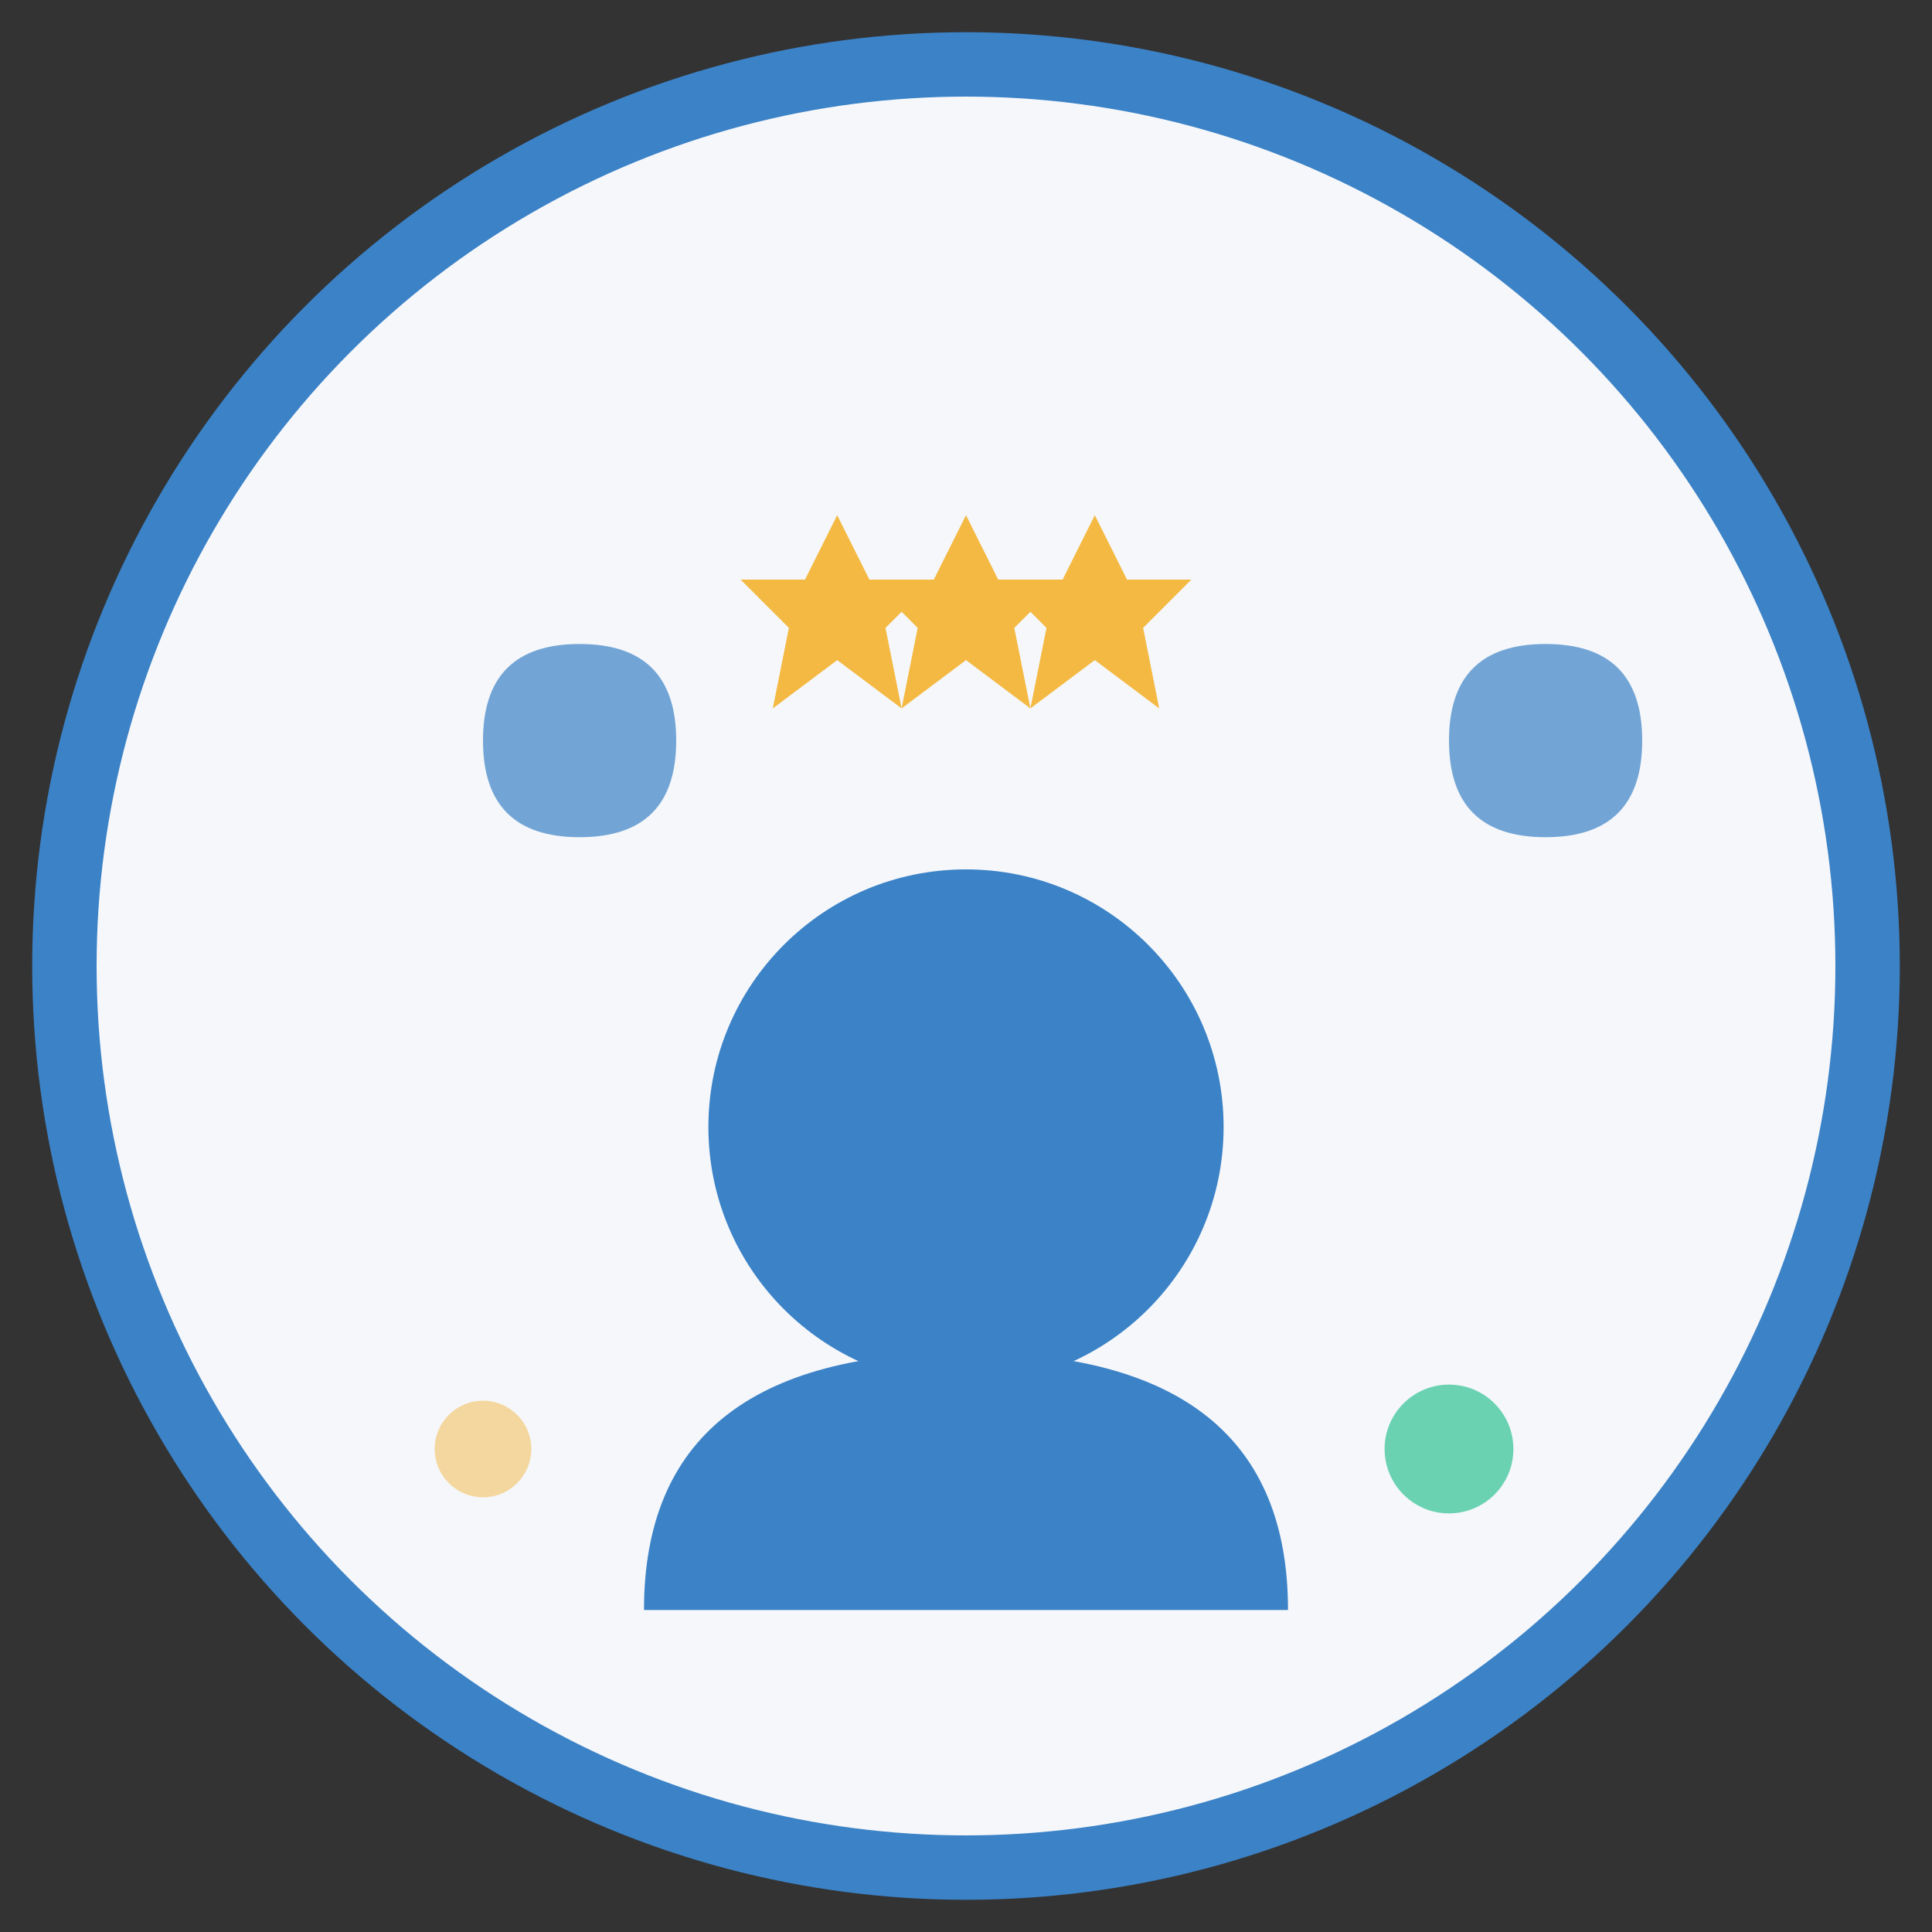
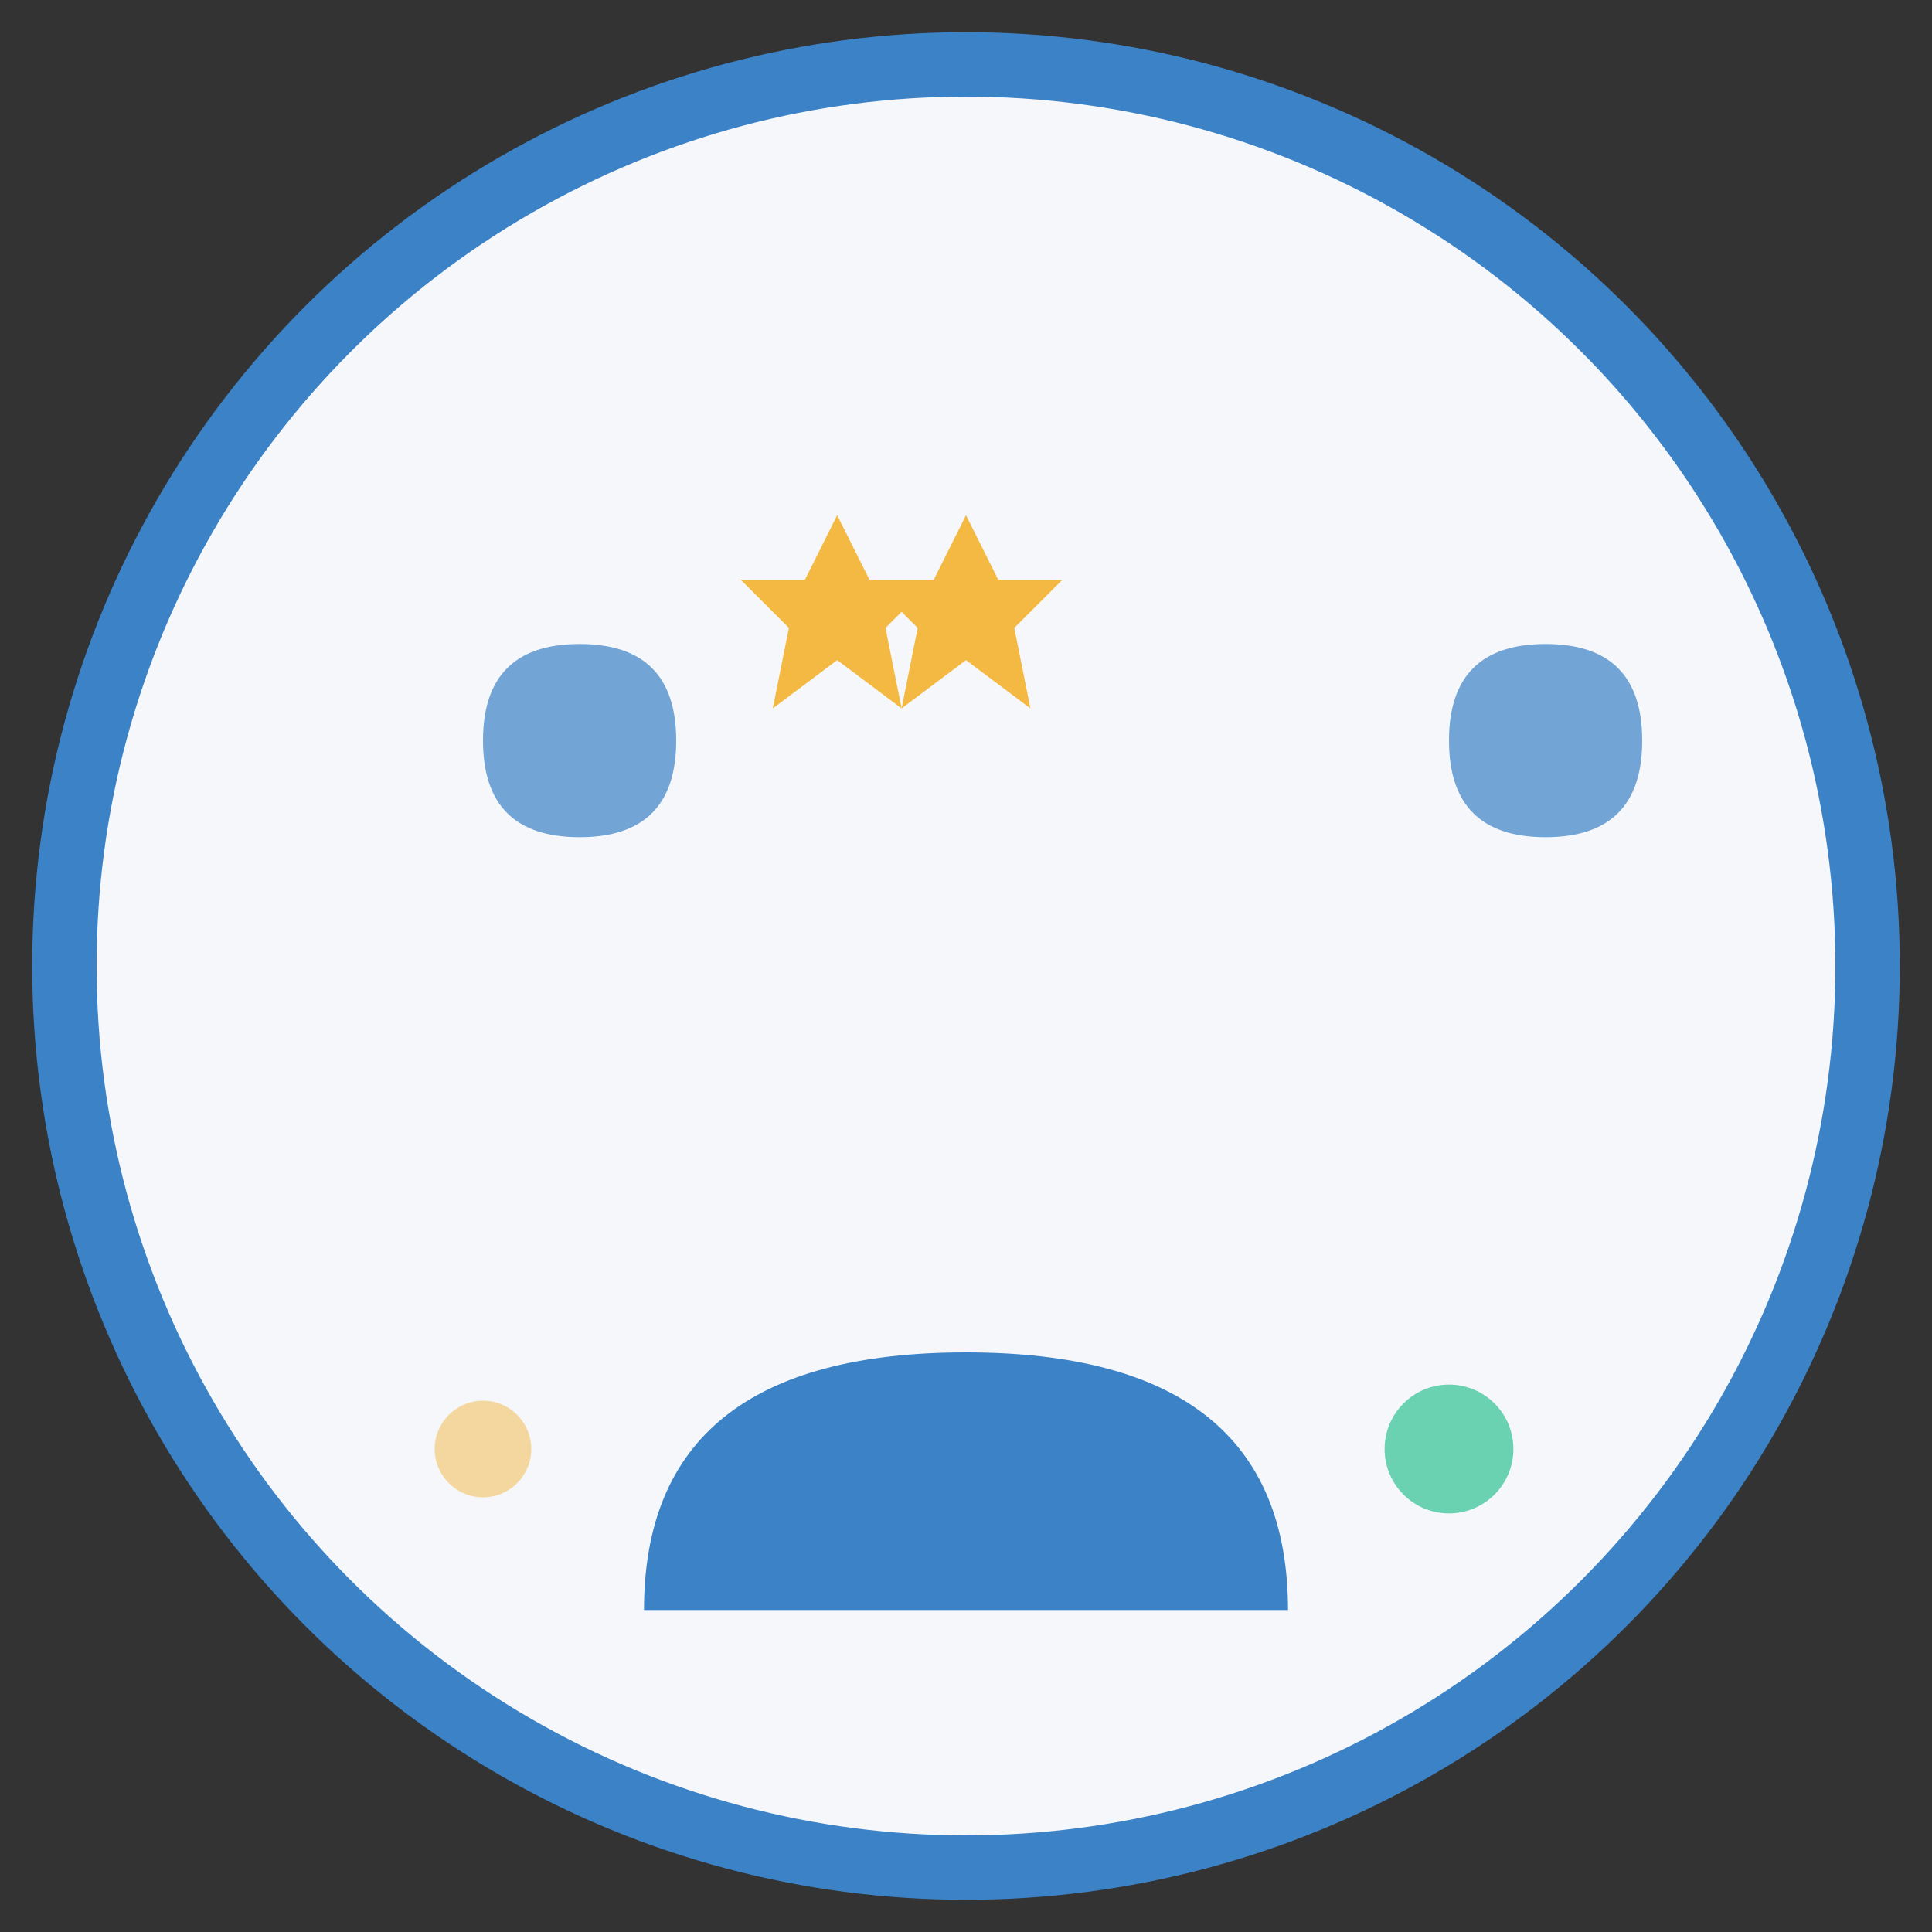
<svg xmlns="http://www.w3.org/2000/svg" width="60" height="60" viewBox="0 0 60 60" fill="none">
  <rect x="0" y="0" width="60" height="60" fill="#333333" stroke="none" />
  <circle cx="30" cy="30" r="28" fill="#F5F7FA" stroke="#3B82C7" stroke-width="2" />
  <path d="M18 20 Q15 20 15 23 Q15 26 18 26 Q21 26 21 23 Q21 20 18 20 Z M18 23 Q15 26 12 29" fill="#3B82C7" opacity="0.7" />
  <path d="M48 20 Q45 20 45 23 Q45 26 48 26 Q51 26 51 23 Q51 20 48 20 Z M48 23 Q45 26 42 29" fill="#3B82C7" opacity="0.7" />
-   <circle cx="30" cy="35" r="8" fill="#3B82C7" />
  <path d="M20 50 Q20 42 30 42 Q40 42 40 50" fill="#3B82C7" />
  <g transform="translate(22, 15)">
    <polygon points="4,1 5,3 7,3 5.5,4.5 6,7 4,5.5 2,7 2.5,4.5 1,3 3,3" fill="#F4B942" />
    <polygon points="8,1 9,3 11,3 9.5,4.5 10,7 8,5.5 6,7 6.5,4.5 5,3 7,3" fill="#F4B942" />
-     <polygon points="12,1 13,3 15,3 13.5,4.5 14,7 12,5.5 10,7 10.5,4.5 9,3 11,3" fill="#F4B942" />
  </g>
  <circle cx="45" cy="45" r="2" fill="#10B981" opacity="0.6" />
  <circle cx="15" cy="45" r="1.5" fill="#F4B942" opacity="0.5" />
</svg>